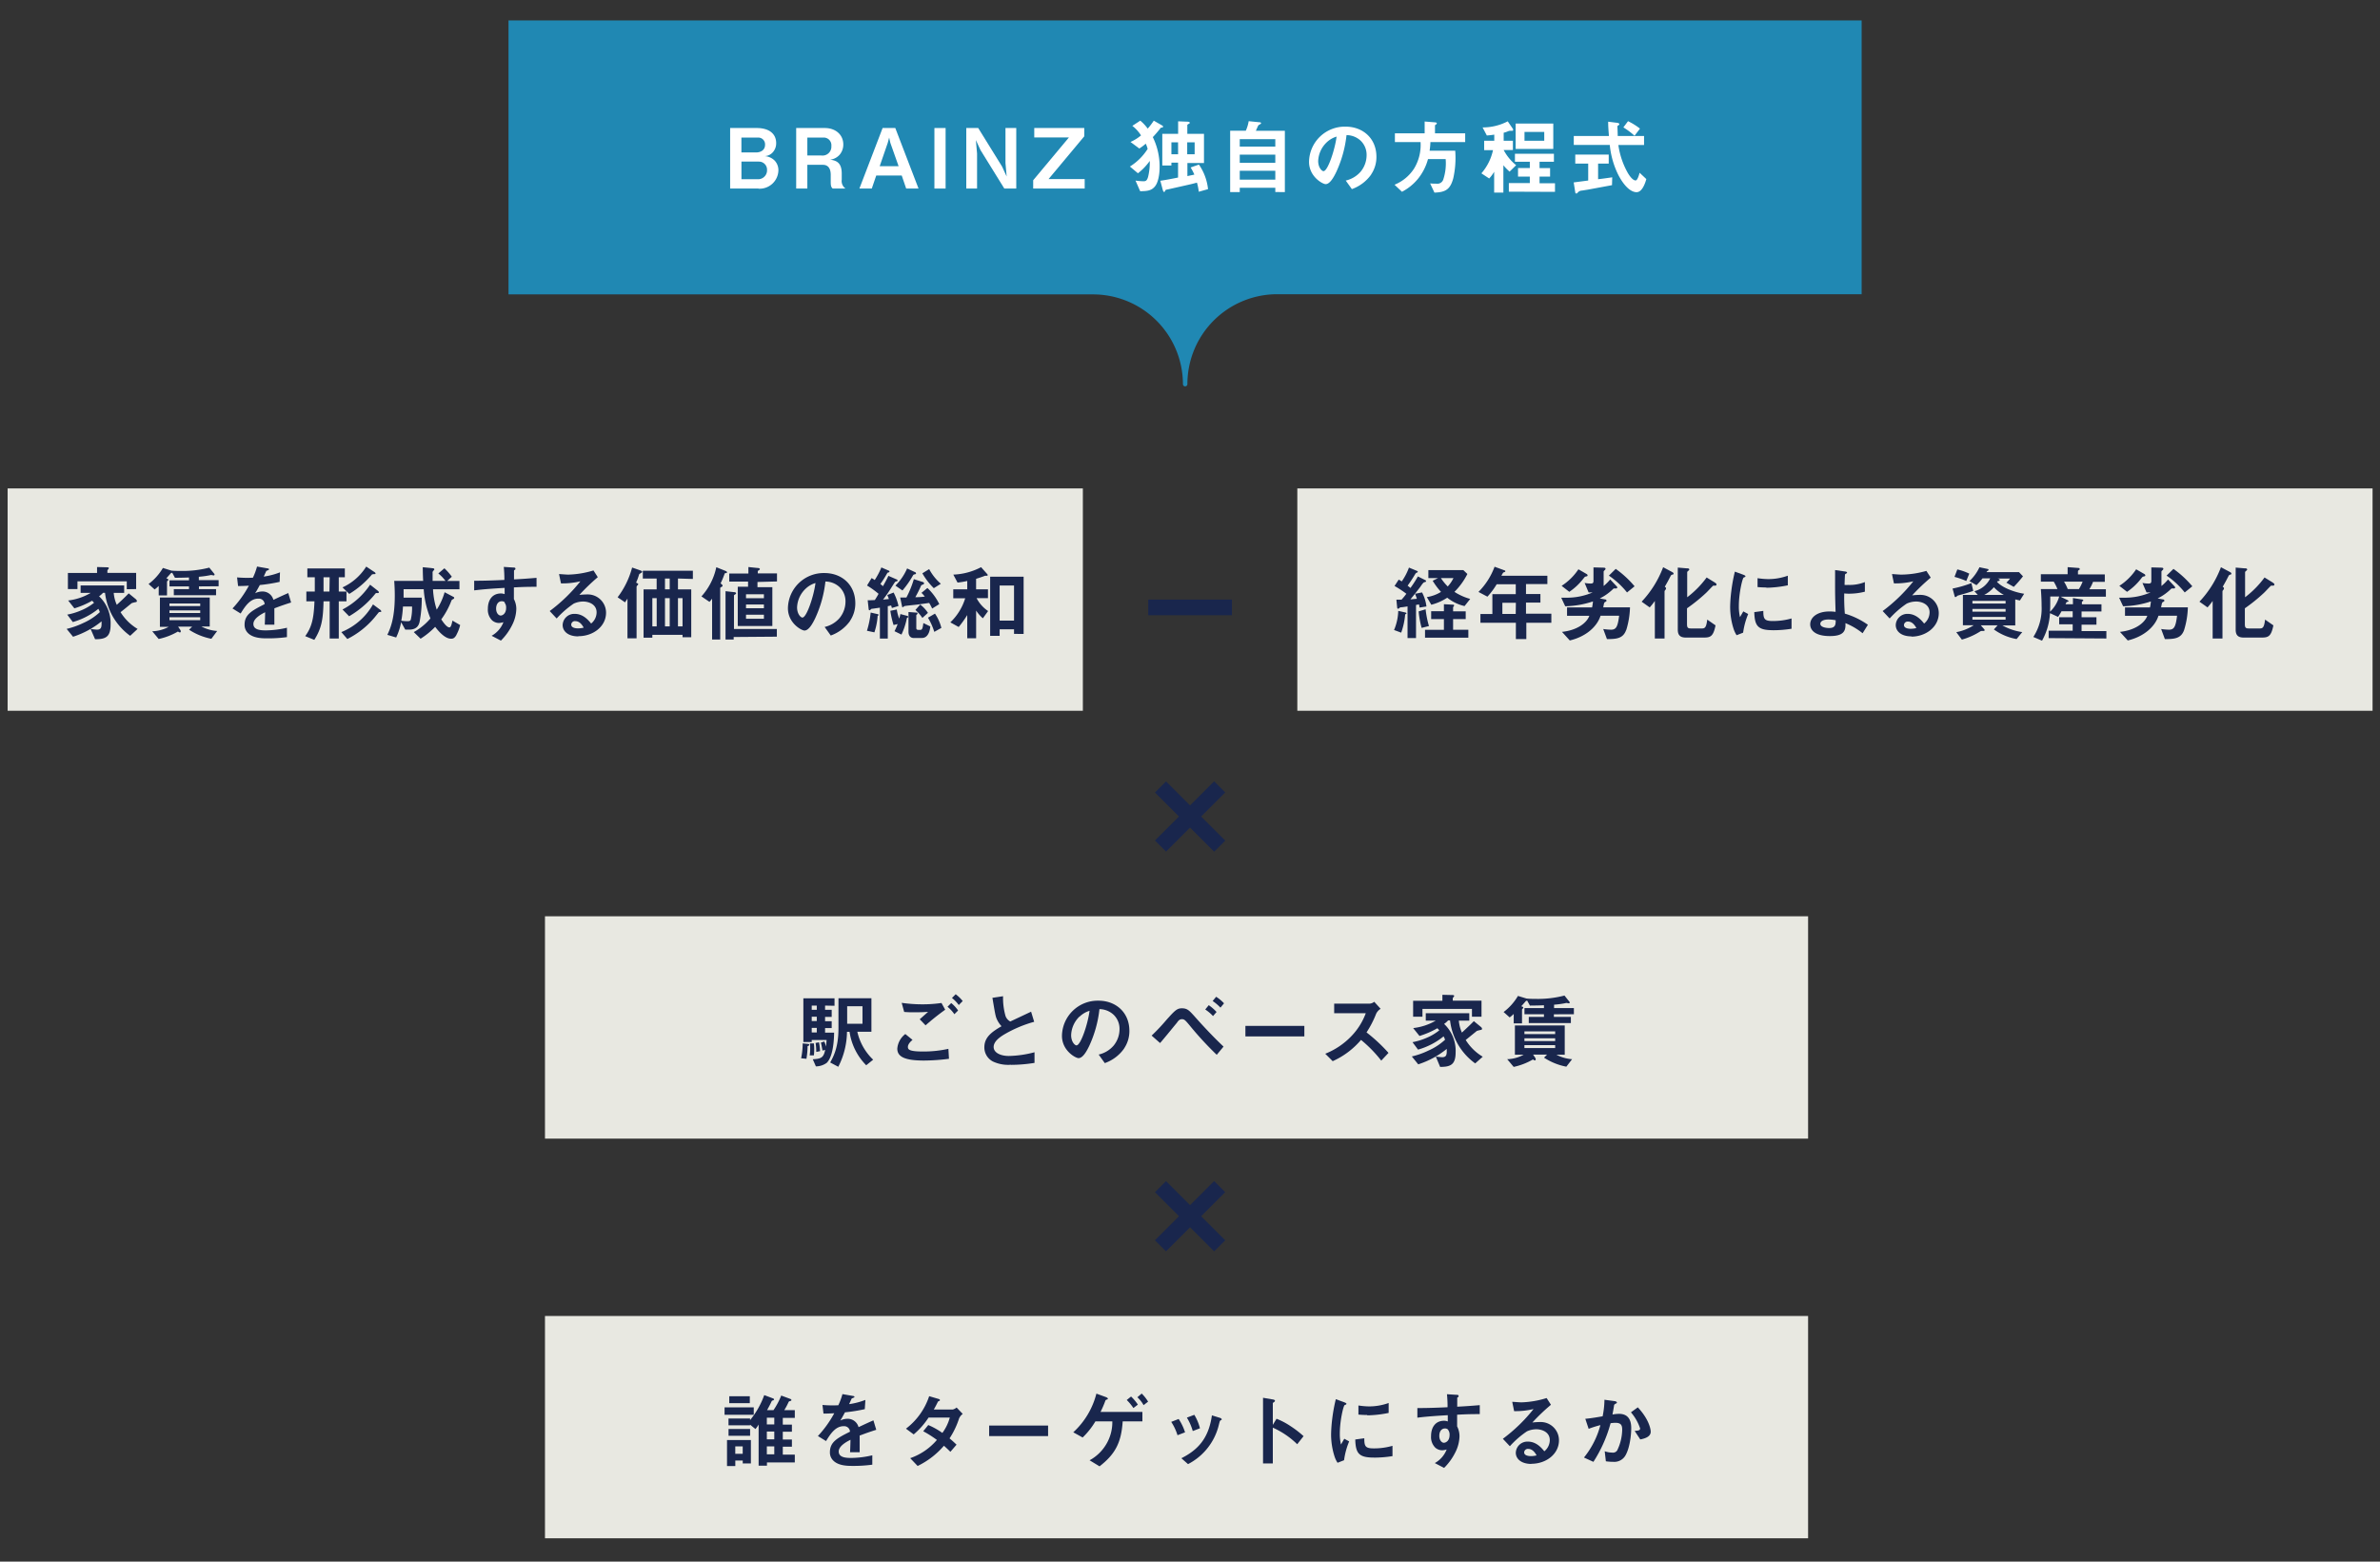
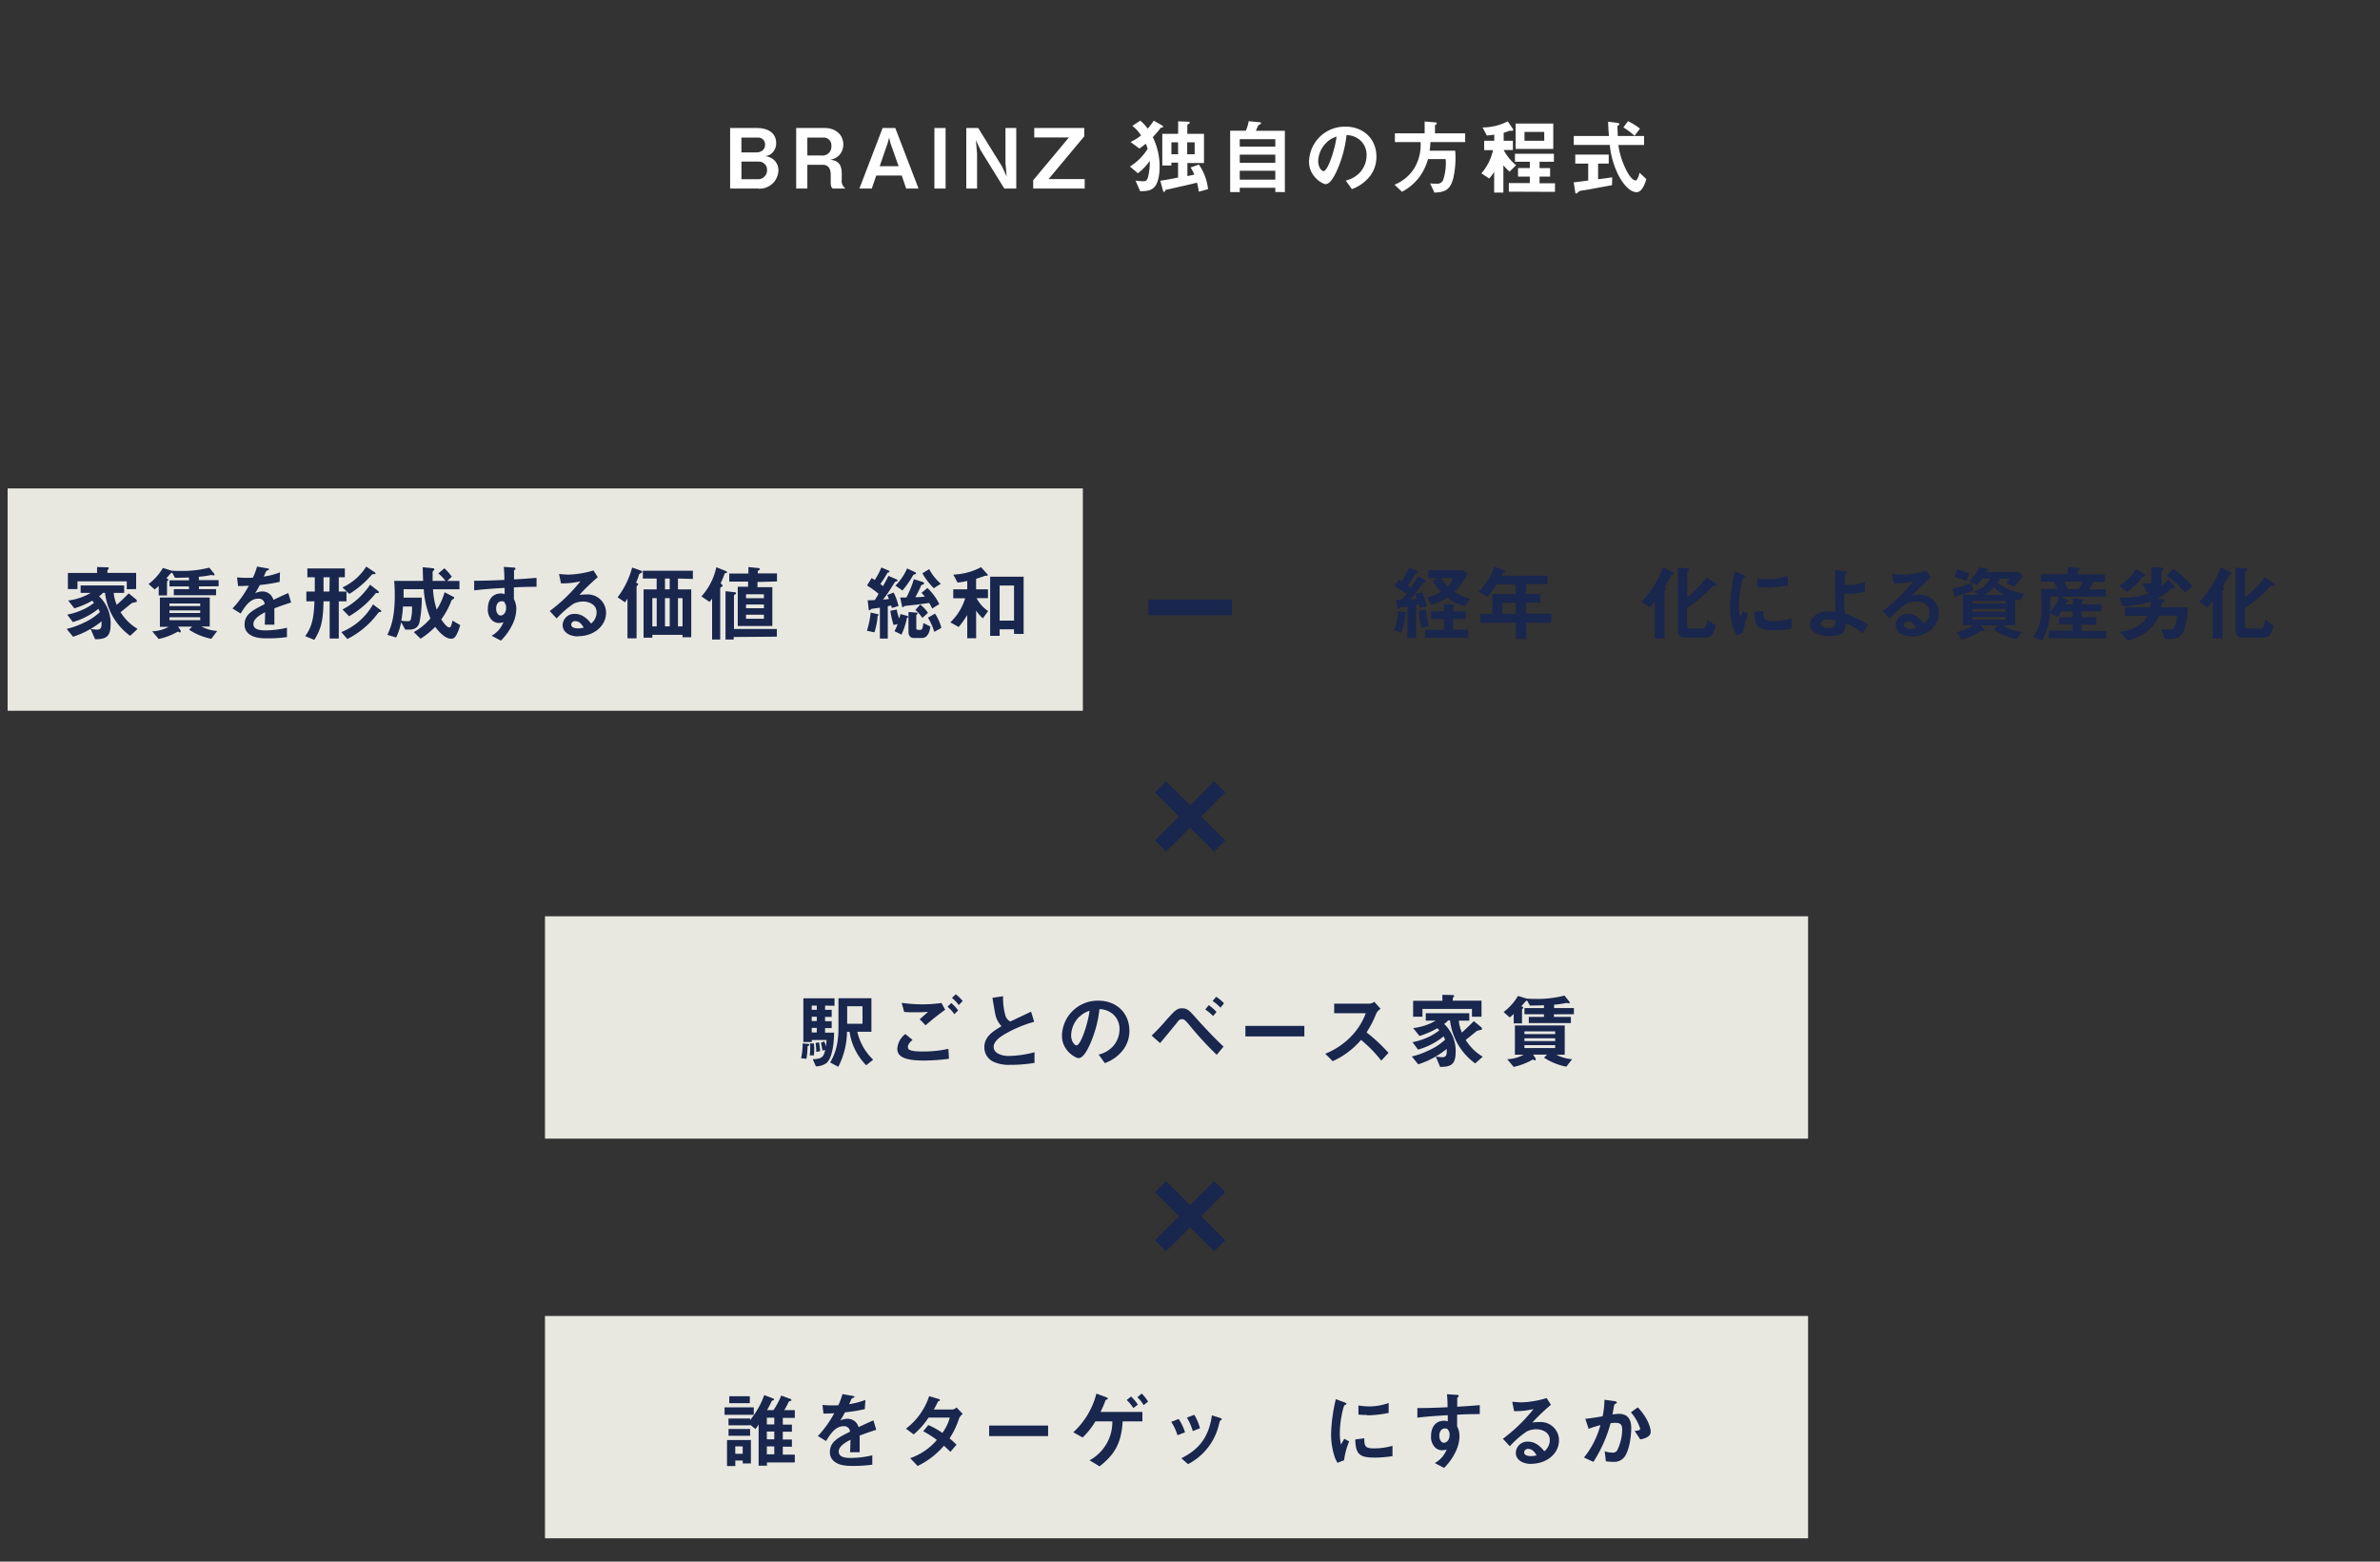
<svg xmlns="http://www.w3.org/2000/svg" viewBox="0 0 640 420">
  <rect x="0" y="0" width="640" height="420" fill="#333333" stroke="none" />
  <defs>
    <style>.cls-1{fill:#2088b3;}.cls-2{fill:#fff;}.cls-3{fill:#e8e8e1;}.cls-4{fill:#19264d;}.cls-5{fill:none;}</style>
  </defs>
  <title>アセット 1</title>
  <g id="レイヤー_2" data-name="レイヤー 2">
    <g id="レイヤー_1-2" data-name="レイヤー 1">
-       <path class="cls-1" d="M136.74,5.5V79.18H293.89a24.17,24.17,0,0,1,24.21,24.13v0h0a.6.6,0,0,0,.6.6h0a.6.6,0,0,0,.6-.6h0a24.16,24.16,0,0,1,24.14-24.18H500.61V5.5Z" />
      <path class="cls-2" d="M203.94,50.71h-7.6V34.43h7.14c3.3,0,5.24,1.51,5.24,4.07a3.61,3.61,0,0,1-.94,2.49,3.08,3.08,0,0,1-2.14,1,4.14,4.14,0,0,1,2.68,1.21,3.77,3.77,0,0,1,1,2.63,5.06,5.06,0,0,1-5.2,4.92H204M203.79,37h-4.42v4h3.93c1.31,0,2.43-.66,2.43-2.07A1.82,1.82,0,0,0,204,37h-.21m.25,6.45h-4.66v4.75h4.3A2.41,2.41,0,0,0,206.26,46q0-.11,0-.23a2.17,2.17,0,0,0-2-2.3H204" />
      <path class="cls-2" d="M223.92,50.71c-.33-.31-.53-.56-.53-1.74V47c0-1.16-.36-2.67-2.1-2.67H217.1v6.38h-3V34.43h7.67c3,0,5,1.87,5,4.42a4.19,4.19,0,0,1-1,2.78,4,4,0,0,1-2.54,1.31c1.58.23,3.12.69,3.12,3.75v1.64a2.47,2.47,0,0,0,1,2.37ZM221.38,37H217.1v4.82h3.77a2.38,2.38,0,0,0,2.69-2.54,2.06,2.06,0,0,0-2.2-2.28" />
      <path class="cls-2" d="M243.68,50.71l-1.2-3.51h-6.85l-1.2,3.51H231.1l6.24-16.28h3.41L247,50.71Zm-4.26-12.29L239.1,37l-.38,1.43-2.16,6.26h5.08Z" />
      <rect class="cls-2" x="251.27" y="34.43" width="3.01" height="16.28" />
      <polygon class="cls-2" points="270.07 50.71 263.65 40.34 262.42 37.67 262.74 41.3 262.74 50.71 259.84 50.71 259.84 34.43 263.05 34.43 269.47 44.8 270.7 47.47 270.38 43.84 270.38 34.43 273.28 34.43 273.28 50.71 270.07 50.71" />
      <polygon class="cls-2" points="277.83 50.71 277.83 48.48 287.44 36.97 278.12 36.97 278.12 34.43 291.57 34.43 291.57 36.66 281.96 48.17 291.68 48.17 291.68 50.71 277.83 50.71" />
      <path class="cls-2" d="M312.55,34.32c-.38,0-.42,0-.51.18A30.84,30.84,0,0,1,310,36.88a17.93,17.93,0,0,1,1.83,8c0,2.48-.53,4.37-1.23,5.22-1,1.27-2.3,1.29-4,1.33l-1.25-2.86a18.31,18.31,0,0,0,2.14.18c.65,0,.94-.2,1.23-1.14a16.07,16.07,0,0,0,.46-4.33A15.46,15.46,0,0,1,306,46.6l-2.16-1.81a15,15,0,0,0,4.77-4.74,7.6,7.6,0,0,0-.51-1.41,13,13,0,0,1-1.73,1.3L304,38.18a11.89,11.89,0,0,0,2.83-1.76,9.86,9.86,0,0,0-2.34-2.57l2.14-1.4a11.65,11.65,0,0,1,2,2.14,18.73,18.73,0,0,0,1.63-2.14l2.09,1.2c.2.12.43.27.43.4s-.09.18-.23.2m9.81,17.32a14.37,14.37,0,0,0-.49-2.45c-.65.17-1.32.36-3,.73l-4.66,1.05c-.67.13-.74.15-.81.26-.22.45-.24.47-.37.47s-.29-.29-.36-.58l-.65-2.44c1.34-.18,3.19-.54,4.77-.86v-4H315v.76h-2.45V36h4.26V32.63l2.36.09c.43,0,.76.08.76.29s-.07.18-.29.31-.36.23-.36.29V36h4.48v7.85H319.3v3.51l1.87-.4a13.72,13.72,0,0,0-1-1.92l2.23-.78a14.27,14.27,0,0,1,2.45,6.61Zm-5.57-13.29H315v3.21h1.8Zm4.46,0h-2v3.21h2Z" />
      <path class="cls-2" d="M342.94,51.64V50.5h-9.56v1.16H330.8V35.16H335a9.72,9.72,0,0,0,.78-2.57l3,.3c.2,0,.33.11.33.24s-.13.2-.2.25c-.4.23-.47.25-.58.43s-.51,1.16-.62,1.36h7.8v16.5Zm0-14.22h-9.56v2h9.56Zm0,4.17h-9.56v2.2h9.56Zm0,4.34h-9.56v2.39h9.56Z" />
      <path class="cls-2" d="M368.72,46.94a10.84,10.84,0,0,1-5.19,3.92l-1.65-2.3a7.52,7.52,0,0,0,4-2.38,7,7,0,0,0,1.61-4.44,5.25,5.25,0,0,0-1.61-3.91,5.62,5.62,0,0,0-3.79-1.49,31.76,31.76,0,0,1-2.76,9.92c-.67,1.39-1.7,3.26-2.86,3.26-.8,0-4.46-2-4.46-6a9.62,9.62,0,0,1,9.78-9.46h.05c4.64,0,8.29,3.14,8.29,8.12a8.33,8.33,0,0,1-1.43,4.75m-12-8.59a7.31,7.31,0,0,0-2.23,4.95c0,1.81,1,2.74,1.43,2.74,1.16,0,3.08-5.82,3.52-9.29a6.53,6.53,0,0,0-2.72,1.6" />
      <path class="cls-2" d="M384.65,38.22a18.6,18.6,0,0,1-.22,2.32h6.89a25,25,0,0,1-.53,7.43c-.8,2.91-2,3.74-5.06,3.83l-1.16-2.47a16.63,16.63,0,0,0,1.72.07,1.66,1.66,0,0,0,1.81-1.1,13.84,13.84,0,0,0,.65-5.51H384a14.36,14.36,0,0,1-2.68,5.28A13.75,13.75,0,0,1,377,51.58l-2-1.9a11.3,11.3,0,0,0,5.24-4.32A12.22,12.22,0,0,0,382,38.22H375.1V35.85h8V32.68l2.86.23c.09,0,.41.07.41.27s-.27.31-.49.51v2.16H394v2.37Z" />
      <path class="cls-2" d="M405.94,46.16a13.18,13.18,0,0,1-1.67-1.72v7.35h-2.48v-5.6A9.31,9.31,0,0,1,400.45,48l-2.09-1.38a14,14,0,0,0,3.12-6.24H399.1V37.86h2.72V36.21c-.74.11-1.11.16-2,.23l-1.14-2.17a14.49,14.49,0,0,0,6.76-1.64l1.32,1.92a.6.6,0,0,1,.13.36.23.23,0,0,1-.18.27h-.62c-.2,0-.27,0-.92.27a6.35,6.35,0,0,1-.82.25v2.16h2.48v2.49h-2.48a13.08,13.08,0,0,0,3.35,4.08Zm-.2,5.39V49.24h5.64V47.5h-3.17V45.2h3.17V43.5h-4V41.36h10.48V43.5H414v1.71h2.83V47.5H414v1.79h4.15V51.6Zm1.83-18.32h10.12v6.82H407.57Zm7.69,2.25h-5.31v2.38h5.31Z" />
      <path class="cls-2" d="M433.48,49.8,427,51l-1.56.25a1.66,1.66,0,0,0-1.07.42c-.29.33-.32.37-.47.37a.27.27,0,0,1-.29-.24l-.43-2.74,3.9-.51V44H423.6V41.58h9V44h-2.86V48.2c1.45-.17,1.92-.24,3.8-.51Zm6.64,1.89c-2.41,0-4.53-3.62-5.35-5.51a23.14,23.14,0,0,1-1.89-7.2H423.2V36.57h9.45c-.13-1.79-.2-2.57-.2-3.84l2,.25c.63.06,1,.13,1,.45,0,.11-.07.17-.25.27s-.27.22-.27.31c.07,1.34.07,1.68.09,2.57h7.08V39h-6.91a21.26,21.26,0,0,0,2.55,7.53c.85,1.43,1.58,2,2.09,2s.94-1.55,1.07-2.07l1.81,1.7c-.18.67-1,3.52-2.59,3.52m-.58-15.17a20.31,20.31,0,0,0-3-2.25l1.25-1.67a17.36,17.36,0,0,1,3.21,2Z" />
      <rect class="cls-3" x="2.05" y="131.36" width="289.14" height="59.8" />
      <path class="cls-4" d="M35,171a16.63,16.63,0,0,1-6.76-11.57h-.53a5.57,5.57,0,0,1-1.07.94,9.93,9.93,0,0,1,3.1,7.65c0,3.36-1.41,3.9-4.17,3.9l-1.21-2.77a15.65,15.65,0,0,0,1.7.19c1.3,0,1.27-.83,1.25-2.23a22.68,22.68,0,0,1-3.52,2.36,23.47,23.47,0,0,1-4.15,1.78l-1.72-2.11a21.61,21.61,0,0,0,4.48-1.59,15.84,15.84,0,0,0,4.45-2.92,4.84,4.84,0,0,0-.4-.89,19.22,19.22,0,0,1-6.87,3.56l-1.5-2a16.76,16.76,0,0,0,3.57-1.07,14.47,14.47,0,0,0,3.64-2.11c-.16-.18-.36-.4-.52-.56A22.55,22.55,0,0,1,20,163.61l-1.67-2.11a15.46,15.46,0,0,0,6.07-2.05H21.68v-2H33.39v2H30.58a9.86,9.86,0,0,0,.82,3.21c1.05-.94,2.25-2.07,3.21-3.08l1.88,1.54a.86.86,0,0,1,.33.54c0,.16-.13.22-.22.26a10,10,0,0,0-1.18.29s-2.49,2.05-3,2.43A13.52,13.52,0,0,0,37,169.15Zm-.91-12.53v-2.12H20.83v2.08H18.26V154.1H26.1v-1.6l2.61.07c.13,0,.56,0,.56.22a.54.54,0,0,1-.16.31c-.16.16-.23.27-.23.38v.6h7.73v4.35Z" />
      <path class="cls-4" d="M53.5,157.71v.74h4.6v1.64H46.74v-1.64h4.08v-.74H45.58v-1.64h5.24v-.76c-1.44.06-2.21.06-3.77.09L46.29,154c0,.05-.31.14-.36.18s-1,1.16-1.22,1.36c.28.09.56.2.56.38a.36.36,0,0,1-.13.22c-.2.18-.23.2-.23.29v3.7H42.68v-2.54a9.54,9.54,0,0,1-1.1.94l-1.63-1.46a14.83,14.83,0,0,0,3.86-4.32l2.29.72c.87.07,1.43.08,2.38.08a28.61,28.61,0,0,0,7.8-.89l1.26,1.56a.58.58,0,0,1,.16.31.24.24,0,0,1-.25.23h0c-.09,0-.56-.11-.67-.11s-.6.13-.71.13c-1,.2-2.09.29-2.6.34v.91h5.32v1.64Zm3.34,14.09a16.74,16.74,0,0,1-6-2.44l.82-.82H47.9l.58.87a.85.85,0,0,1,.13.37c0,.18-.07.31-.23.31s-.26-.08-.53-.24a17.55,17.55,0,0,1-5.18,2l-1.73-2.07a9.84,9.84,0,0,0,4.43-1.2H43V160.7h13.4v7.8H54.16a10.75,10.75,0,0,0,4.24,1.2Zm-3-9.5H45.57V163h8.27Zm0,1.86H45.57v.71h8.27Zm0,1.85H45.57v.78h8.27Z" />
      <path class="cls-4" d="M73.78,163.61V168H71.2c.06-1.27.08-2.36.1-3.34-.84.42-3.16,1.59-3.16,3.14s1.72,1.74,3.34,1.74a25.53,25.53,0,0,0,5.68-.71v2.52a37.46,37.46,0,0,1-5.31.33c-1.24,0-3.83,0-5.24-1.49a3.06,3.06,0,0,1-.84-2.19c0-2.77,2.05-3.81,5.39-5.52a1.54,1.54,0,0,0-1.6-1.48h-.1c-2.18,0-3.52,2-4.75,4l-2.19-1.35a29.46,29.46,0,0,0,4.4-6.13c-1.27.07-2,.09-2.9.09l-.27-2.32a30.85,30.85,0,0,0,4.26.08,17.66,17.66,0,0,0,1.11-3l2.78.49c.07,0,.44.07.44.22s-.08.2-.21.25l-.52.22-.69,1.52a19.33,19.33,0,0,0,4.37-1.14l-.09,2.56a45.09,45.09,0,0,1-5.33.85c-.71,1.31-.89,1.63-1.27,2.21a4.38,4.38,0,0,1,1.92-.47,3,3,0,0,1,3,2.25c2.61-1.23,2.9-1.35,4-1.83l.76,2.54c-1.77.56-2.84.94-4.48,1.56" />
      <path class="cls-4" d="M91.1,161.73v10H88.65v-10H87c-.11,5.14-.62,7.39-2.48,10.36l-2.45-1c1.7-2.34,2.32-4.57,2.49-9.36H82.38v-2.64h2.27v-3.84h-2v-2.36H92.73v2.36H91.1v3.84h2.07v2.64Zm-2.45-6.47H87v3.84h1.59Zm13.76,9.3-.52.07L100.78,166a22.93,22.93,0,0,1-7.38,5.86L91.79,170a17.17,17.17,0,0,0,8.51-7.45l1.87,1.39c.11.08.34.26.34.45s0,.17-.11.2m-1.6-10.19a3.26,3.26,0,0,0-.77.09,24.61,24.61,0,0,1-6.11,5.24l-1.82-1.75a14.77,14.77,0,0,0,6.38-5.6l2.09,1.39c.14.08.41.26.41.46a.17.17,0,0,1-.16.18h0m.42,5.08c-.13,0-.16,0-.36.25a25.53,25.53,0,0,1-7,6l-1.78-1.82a20,20,0,0,0,7.42-6.67l2,1.57c.09.06.36.29.36.47s-.07.22-.63.22" />
      <path class="cls-4" d="M122.77,170.71c-.56,1-1,1.07-1.47,1.07-1.83,0-3.7-2.43-4.28-3.19a21.24,21.24,0,0,1-3.92,3.19L111.27,170a16.09,16.09,0,0,0,4.48-3.68,24.94,24.94,0,0,1-1.81-7.85h-5.41v2.27h4.88a32.25,32.25,0,0,1-.6,6.6c-.18.65-.57,2-2.83,2h-1l-1.11-2a16.54,16.54,0,0,1-1.34,4.11l-2.37-.71c.89-1.87,2-4.57,2-10.57,0-1.49-.06-2.58-.15-3.94h7.78c-.09-1.7-.09-2.48-.11-3.68l2.78.29a.35.35,0,0,1,.34.27c0,.11-.12.24-.2.33a.72.72,0,0,0-.27.69v2.1h3.46a10.9,10.9,0,0,0-1.92-2l1.63-1.39a14.64,14.64,0,0,1,2,2.27l-1.25,1.14h3.3v2.23h-7.11a21,21,0,0,0,1,5.48,17.56,17.56,0,0,0,2.12-4.68l2.38,1.25a.28.28,0,0,1,.2.26.33.33,0,0,1-.22.3c-.43.24-.43.24-.54.49a21.39,21.39,0,0,1-2.72,5c.32.46,1.4,2.16,2.19,2.16.44,0,.64-1,.82-1.83l2.07,1.2a10.41,10.41,0,0,1-1,2.61m-14.38-7.6a29,29,0,0,1-.45,3.82,12.08,12.08,0,0,0,1.72.13c.43,0,.69-.09.83-.4a13.42,13.42,0,0,0,.34-3.55Z" />
      <path class="cls-4" d="M138.19,158v3.12a5.65,5.65,0,0,1,.65,2.71,10,10,0,0,1-1.14,4.31,15.7,15.7,0,0,1-3,4.15l-2.5-1.3a7.11,7.11,0,0,0,3.18-3.66,4.45,4.45,0,0,1-1.2.22,2.82,2.82,0,0,1-1.83-.69,4,4,0,0,1-1.16-3.1c0-2.45,1.23-4.15,3.51-4.15a2.94,2.94,0,0,1,1,.18v-1.68c-2,.12-5.35.31-8.19.67v-2.59c1.52,0,3.44,0,8.12-.22a33.59,33.59,0,0,0-.16-3.5l2.48.16c.51,0,.65.08.65.31s0,.2-.2.33-.18.18-.18.27v2.29c3.11-.17,3.79-.24,6.06-.42v2.41c-1.69,0-3.16,0-6.06.16M135.75,162a1.17,1.17,0,0,0-.83-.3c-.89,0-1.51.77-1.51,2s.71,1.85,1.22,1.85,1.47-.52,1.47-2.06a2.1,2.1,0,0,0-.43-1.43" />
      <path class="cls-4" d="M155.51,171.15c-2.78,0-4.21-1.4-4.21-3.05a3.11,3.11,0,0,1,3.21-3h.06c2.32,0,3.76,1.83,4.39,2.6a3.9,3.9,0,0,0,1.47-3c0-2.21-2.16-2.92-3.61-2.92a6.14,6.14,0,0,0-2.54.56,25.55,25.55,0,0,0-4.59,4l-1.87-2a44.16,44.16,0,0,0,8.25-8,20.62,20.62,0,0,1-5.22.56l-.52-2.5c.54,0,1.81.14,2.5.14a25.2,25.2,0,0,0,6.76-1.12l1.16,1.81A54.83,54.83,0,0,0,155.8,160a19.63,19.63,0,0,1,2.17-.13,4.91,4.91,0,0,1,5,4.82s0,.07,0,.1c0,3.71-3.48,6.31-7.41,6.31m-.84-4.05a1,1,0,0,0-1.11.87V168c0,.78,1,1,1.83,1a6.33,6.33,0,0,0,1.52-.2c-.29-.52-1-1.74-2.23-1.74" />
      <path class="cls-4" d="M172.28,154.18c-.3.12-.34.18-.43.34a14,14,0,0,1-.8,2.16c.52.29.57.31.57.45s-.2.29-.22.32a.56.56,0,0,0-.22.36v13.86h-2.45V161l-.65,1-2-1.36a22.77,22.77,0,0,0,3.9-8l1.94.67c.51.18.76.27.76.47s-.25.29-.37.33m10,1.48v2.92h3.57v12.87h-2.34v-.65h-8.12v.78h-2.36v-13h3.52v-2.92h-3.72V153.5h13.46v2.21Zm-5.72,5.28h-1.17v7.6h1.17Zm3.5-5.28h-1.27v2.91h1.27Zm0,5.28h-1.27v7.6h1.27Zm3.45,0h-1.23v7.6h1.23Z" />
      <path class="cls-4" d="M195.29,154.08c-.32.08-.36.08-.43.2a25.16,25.16,0,0,1-1.09,2.63c.17.11.53.36.53.6s-.07.2-.33.36-.3.18-.3.3V172h-2.18V161a7,7,0,0,1-.71.87l-2.16-1.47a16.85,16.85,0,0,0,4-7.85l2.49,1c.16.07.38.17.38.36s-.14.22-.27.27m2.07,17.14V172H195.1V159l2.25.25c.24,0,.58.08.58.31s-.09.17-.2.27c-.33.22-.36.24-.36.33v9H208.9v2.07Zm6.4-14.8v1.39h4v10.45h-9.3V157.8h2.77v-1.39H196.1v-2.16h5.15V152.5l2.37.25c.53,0,.71.16.71.31s-.23.31-.56.49v.67h5.17v2.16Zm1.73,3.31h-4.81v1.05h4.81Zm0,2.75h-4.81v1h4.81Zm0,2.74h-4.81v1.09h4.81Z" />
-       <path class="cls-4" d="M228.59,167a10.86,10.86,0,0,1-5.19,3.92l-1.65-2.3a7.51,7.51,0,0,0,4-2.38,7,7,0,0,0,1.61-4.44,5.25,5.25,0,0,0-1.61-3.91,5.61,5.61,0,0,0-3.79-1.49,31.57,31.57,0,0,1-2.77,9.92c-.67,1.39-1.7,3.26-2.86,3.26-.8,0-4.45-2-4.45-6a9.62,9.62,0,0,1,9.78-9.46h.05c4.64,0,8.29,3.14,8.29,8.12a8.33,8.33,0,0,1-1.43,4.75m-12-8.59a7.31,7.31,0,0,0-2.23,4.95c0,1.81,1,2.74,1.43,2.74,1.16,0,3.08-5.82,3.52-9.29a6.53,6.53,0,0,0-2.72,1.6" />
      <path class="cls-4" d="M236,165.7a17.64,17.64,0,0,1-.87,4.37l-2-.43a24.57,24.57,0,0,0,1-4.9l1.78.41c.37.08.37.22.37.24a1.19,1.19,0,0,1-.36.32m3.91-2.19a6.27,6.27,0,0,0-.2-.69c-.34.09-.54.13-.9.2v8.72h-2.12v-8.32l-2,.29a.56.56,0,0,0-.47.2c-.18.2-.18.2-.29.2a.27.27,0,0,1-.25-.2l-.27-2.48c.6,0,.8,0,1.92-.06.4-.61.86-1.39,1-1.68a24.06,24.06,0,0,0-3.1-2.23l1.23-2a7.53,7.53,0,0,1,.84.53,20.26,20.26,0,0,0,1.79-3.39l2,.87a.22.22,0,0,1,.18.22.25.25,0,0,1-.18.23c-.33.08-.36.08-.47.29a27.27,27.27,0,0,1-1.8,2.84,8.29,8.29,0,0,1,.69.6c1-1.74,1.27-2.38,1.47-2.79l2.29,1a.31.31,0,0,1,.18.24c0,.14-.11.18-.22.23a1.06,1.06,0,0,0-.45.17c-.2.25-.78,1.18-1.1,1.68a32.15,32.15,0,0,1-2.14,3.07c1.27-.13,1.41-.13,1.57-.16-.16-.46-.27-.69-.43-1.07l1.7-.67a14.56,14.56,0,0,1,1.31,3.62Zm4.26,2.58c-.17.06-.2.08-.25.27a18.86,18.86,0,0,1-1.43,4.3l-1.87-.91a16.36,16.36,0,0,0,.84-1.92l-1.09.26a23.39,23.39,0,0,1-.87-3.83l1.74-.34a9.62,9.62,0,0,0,.67,2.45c.06-.27.2-.73.29-1.23l1.85.49a.3.3,0,0,1,.26.26.21.21,0,0,1-.16.18m2-11.65c-.33.09-.43.11-.56.33a25.29,25.29,0,0,1-2.83,4.05l-1.9-1.31a14.65,14.65,0,0,0,3.15-4.62l2.14,1a.35.35,0,0,1,.25.31c0,.11,0,.2-.23.25m4.57,9.23a11.39,11.39,0,0,0-.8-1.51c-.78.11-2,.29-3.21.44-.53.07-3.17.32-3.41.41-.07,0-.37.29-.47.29s-.16,0-.2-.2l-.5-2.4h1.67a26.78,26.78,0,0,0,2-4.94l2.44.78a.41.41,0,0,1,.31.33c0,.23-.22.31-.31.34-.41.16-.45.17-.54.4a32.19,32.19,0,0,1-1.5,3,16.35,16.35,0,0,0,2.54-.16,6.7,6.7,0,0,0-.89-1l1.6-1.31a15,15,0,0,1,3.19,4.33Zm-2.76,7.92h-2.17c-1,0-1.43-.73-1.43-1.67V164.6l2.21.16c.12,0,.22,0,.22.2s-.1.22-.33.47v3.48c0,.33.16.49.53.49h.57c.46,0,.62-.38.8-1.83l1.87.91c-.07.58-.33,3.1-2.27,3.1m.13-5.39a10.47,10.47,0,0,0-1.87-2.14l1.29-1.46a9,9,0,0,1,2.08,2.24Zm3.08-8a18.12,18.12,0,0,1-3.08-4l1.83-1.13A13.67,13.67,0,0,0,253,157Zm.13,11.75a17.18,17.18,0,0,0-1.7-3.81l1.88-1.1a11.9,11.9,0,0,1,1.72,3.84Z" />
      <path class="cls-4" d="M264.3,166.29a10.3,10.3,0,0,1-1.81-2.07v7.44H260.1v-6.24a28.6,28.6,0,0,1-2.3,3.21l-2.25-1.25a14.9,14.9,0,0,0,4-6.48h-3.21v-2.4h3.76v-2.25a21.56,21.56,0,0,1-2.61.43l-1.14-2.14a17.37,17.37,0,0,0,7.47-2l1.69,1.9a.31.31,0,0,1,.09.24c0,.14-.14.16-.21.16H265a.69.69,0,0,0-.27.07c-1,.38-1.9.65-2.25.76v2.83h3.19v2.37h-3.06a9.36,9.36,0,0,0,3.1,3.47Zm8.38,4.19v-1.23h-3.87V171h-2.55v-15.9h9V170.5Zm0-13h-3.87v9.43h3.87Z" />
      <rect class="cls-3" x="146.55" y="246.43" width="339.66" height="59.8" />
      <path class="cls-4" d="M217.17,281.37a22.63,22.63,0,0,1-.31,3.39l-1.43-.14a20.17,20.17,0,0,0,.42-4l1.34.13c.33,0,.44.14.44.27s-.13.23-.46.33m4.7-10.9v1.14h1.78v1.91h-1.78v1.15h1.78v1.85h-1.78v1.23h2.43c-.09,5.64-1.34,7.51-2,8.13a5,5,0,0,1-2.9.94l-.84-1.92c2.38-.11,2.9-.51,3.34-2.5l-.73.16c-.14-.85-.25-1.4-.42-2.14l.91-.29a5.59,5.59,0,0,1,.44,1.39c.09-.62.13-1.2.18-1.8h-4v.56h-2.25V268.5h8.38v2Zm-3,13.38h-1.14a8.79,8.79,0,0,0,.13-1.83,7.47,7.47,0,0,0-.07-1.38h1.07a11.12,11.12,0,0,1,.09,1.56,13.46,13.46,0,0,1-.09,1.65m.78-13.38h-1.36v1.14h1.36Zm0,3h-1.36v1.16h1.36Zm0,3h-1.36v1.23h1.36Zm-.14,6.46a16.18,16.18,0,0,0-.18-2.41l.91-.17a13.72,13.72,0,0,1,.29,2.38Zm13.43,3.59a16.05,16.05,0,0,1-4.48-9h-.69a21.11,21.11,0,0,1-2.34,9.41l-2.18-1.16c1-1.76,2.23-4.25,2.23-9.18v-8.09h8.86v9h-3.79A14.86,14.86,0,0,0,234.8,285Zm-1-15.88h-4.12v4.71h4.12Z" />
      <path class="cls-4" d="M248.47,285.23c-5,0-7.18-.94-7.18-3.19a5.49,5.49,0,0,1,2.16-3.94l1.94,1.58c-.36.29-1.25,1.07-1.25,1.87,0,.63.16,1.25,4,1.25a30.86,30.86,0,0,0,6.89-.72l.16,2.68a54.37,54.37,0,0,1-6.66.47m.33-9.5-1.54-1.6c.52-.45,1.41-1.25,2.25-2-1,.07-1.73.12-3.43.12a29.79,29.79,0,0,1-3-.09l-.67-2.45a38.87,38.87,0,0,0,5.62.4,35.45,35.45,0,0,0,5.08-.36l1,1.81a67.5,67.5,0,0,0-5.29,4.21m7.76-3a9.21,9.21,0,0,0-1.85-2l1-1a9.31,9.31,0,0,1,1.85,2Zm1.18-2.47a9.45,9.45,0,0,0-1.83-1.9l1-1a10,10,0,0,1,1.89,1.83Z" />
      <path class="cls-4" d="M271.87,286.36a9.64,9.64,0,0,1-4.9-.89,4.26,4.26,0,0,1-2.27-3.81c0-2.79,2.16-4.22,4.62-5.66a6.9,6.9,0,0,1-1.31-2c-.31-.73-.43-1.39-1.14-5.64l2.86-.43a17.87,17.87,0,0,0,.65,5.28,2.72,2.72,0,0,0,1.29,1.52l5.6-2.64.83,2.72a33.5,33.5,0,0,0-8.25,3.52c-1,.63-2.65,1.76-2.65,3.26S269,284,271.3,284a28.87,28.87,0,0,0,6.89-1v2.86a40.08,40.08,0,0,1-6.29.53" />
      <path class="cls-4" d="M302.28,282a10.72,10.72,0,0,1-5.19,3.92l-1.65-2.3a7.47,7.47,0,0,0,4-2.38,7,7,0,0,0,1.61-4.44,5.23,5.23,0,0,0-1.61-3.9,5.69,5.69,0,0,0-3.79-1.5,31.59,31.59,0,0,1-2.76,9.92c-.67,1.39-1.7,3.26-2.86,3.26-.8,0-4.46-2-4.46-6a9.61,9.61,0,0,1,9.77-9.45h.06c4.64,0,8.3,3.14,8.3,8.11a8.31,8.31,0,0,1-1.43,4.75m-12-8.58a7.29,7.29,0,0,0-2.23,5c0,1.8,1,2.74,1.43,2.74,1.16,0,3.08-5.82,3.52-9.3a6.57,6.57,0,0,0-2.72,1.61" />
      <path class="cls-4" d="M327.19,283.69a89.65,89.65,0,0,1-7.36-8c-1.07-1.27-1.33-1.58-2-1.58s-1,.45-1.38,1c-.65.76-3.74,4.59-4.5,5.41l-2.27-2a52.07,52.07,0,0,0,4-4.24c2.3-2.58,2.86-3.1,4.15-3.1,1.45,0,2,.65,3.19,1.94,2.56,2.9,5.22,5.73,8,8.36Zm-1-10.42a11.17,11.17,0,0,0-2.09-1.77l.94-1.16a12,12,0,0,1,2.1,1.83Zm2-2.27a12.7,12.7,0,0,0-2.1-1.78l.94-1.14a10.73,10.73,0,0,1,2.12,1.76Z" />
      <rect class="cls-4" x="334.9" y="275.91" width="15.85" height="2.83" />
      <path class="cls-4" d="M371.43,285.25a34.93,34.93,0,0,0-5.44-5.57,21.54,21.54,0,0,1-7.62,5.72l-2-2a19.86,19.86,0,0,0,7.11-4.82,17.77,17.77,0,0,0,3.79-6.08h-8.5v-2.58h9.61a2.12,2.12,0,0,0,1.16-.5l1.72,1.9a3.13,3.13,0,0,0-1.21,1.34,26.71,26.71,0,0,1-2.58,5,44.61,44.61,0,0,1,5.91,5.51Z" />
      <path class="cls-4" d="M396.69,286a16.58,16.58,0,0,1-6.76-11.55h-.53a5.71,5.71,0,0,1-1.07.93,9.94,9.94,0,0,1,3.1,7.65c0,3.36-1.41,3.91-4.17,3.91l-1.16-2.79a15.86,15.86,0,0,0,1.69.18c1.3,0,1.27-.83,1.25-2.23a23.54,23.54,0,0,1-7.67,4.15l-1.72-2.12a21.1,21.1,0,0,0,4.48-1.59,16.19,16.19,0,0,0,4.46-2.91,5.3,5.3,0,0,0-.4-.9,19,19,0,0,1-6.87,3.56l-1.49-2a17.47,17.47,0,0,0,3.57-1.07,14.39,14.39,0,0,0,3.64-2.12c-.16-.18-.36-.4-.52-.56a23.2,23.2,0,0,1-4.81,2.08l-1.7-2.12a15.54,15.54,0,0,0,6.07-2H383.4v-2h11.7v2h-2.81a10,10,0,0,0,.83,3.21c1-.94,2.25-2.08,3.21-3.08l1.87,1.54a.83.83,0,0,1,.34.53c0,.16-.14.23-.22.27a11.27,11.27,0,0,0-1.18.29l-3,2.44a13.57,13.57,0,0,0,4.58,4.5Zm-.87-12.55v-2.1H382.51v2.1H380v-4.3h7.87v-1.6l2.61.06c.13,0,.56,0,.56.22a.53.53,0,0,1-.16.32c-.16.16-.22.27-.22.37v.61h7.73v4.32Z" />
      <path class="cls-4" d="M417.85,272.79v.71h4.57v1.65H411.1V273.5h4.08v-.73h-5.24v-1.65h5.24v-.76c-1.45.07-2.21.07-3.77.09l-.76-1.36a3.52,3.52,0,0,0-.36.17s-1,1.17-1.22,1.37c.29.08.56.2.56.37s-.07.16-.13.23-.22.2-.22.29v3.71h-2.23V272.7a9.45,9.45,0,0,1-1.09.93l-1.63-1.45a14.75,14.75,0,0,0,3.86-4.33l2.32.71c.87.07,1.43.09,2.39.09a28.64,28.64,0,0,0,7.8-.9l1.25,1.57a.54.54,0,0,1,.16.3.23.23,0,0,1-.23.23h0c-.08,0-.56-.11-.66-.11s-.61.14-.71.14a25.81,25.81,0,0,1-2.61.33v.91h5.33v1.65Zm3.35,14.09a16.69,16.69,0,0,1-6-2.43l.82-.82h-3.76l.58.87a.85.85,0,0,1,.13.38c0,.17-.07.31-.23.31s-.26-.09-.53-.25a17.51,17.51,0,0,1-5.17,2l-1.74-2.07a9.93,9.93,0,0,0,4.44-1.21h-2.37v-7.87h13.4v7.87h-2.25a10.76,10.76,0,0,0,4.23,1.21Zm-3-9.49h-8.27v.73h8.27Zm0,1.85h-8.27V280h8.27Zm0,1.85h-8.27v.78h8.27Z" />
-       <rect class="cls-3" x="348.86" y="131.36" width="289.14" height="59.8" />
      <path class="cls-4" d="M377.86,165.24a19.1,19.1,0,0,1-1.07,4.91l-1.92-.71a14.15,14.15,0,0,0,1.13-5.15l1.85.42s.36.07.36.23-.12.17-.36.3m3.88-1.84a6.59,6.59,0,0,0-.17-.87,4.52,4.52,0,0,1-.78.16v8.92H378.5v-8.52c-.5.09-1.37.22-1.52.22-.47.05-.51.05-.62.16s-.26.25-.4.25a.28.28,0,0,1-.24-.23l-.22-2.21h1.38a16.26,16.26,0,0,0,1.3-1.59A27.91,27.91,0,0,0,375,157.6l1.13-1.72c.27.16.47.26.81.49a15.78,15.78,0,0,0,1.94-3.72l2.2.91a.29.29,0,0,1,.18.23.21.21,0,0,1-.14.17c-.33.12-.37.14-.6.5a36.37,36.37,0,0,1-2,3.05c.34.26.49.4.76.62a30.48,30.48,0,0,0,2-3.1l2,1a.3.3,0,0,1,.2.25c0,.2-.22.26-.4.29s-.36.09-1.09,1.18c-.2.31-1.85,2.4-2.72,3.45l1.74-.16c-.23-.69-.38-1.07-.49-1.34l1.88-.37a10.7,10.7,0,0,1,1.18,3.78Zm.56,5.47a23.81,23.81,0,0,1-.8-4.44l1.87-.56a25.2,25.2,0,0,0,.9,4.5Zm.91,2.63v-2.12h5.08V166.5h-3.43v-2.12h3.43V162.5l2.49.13c.14,0,.25.07.25.21a.38.38,0,0,1-.14.26.56.56,0,0,0-.13.43v.89h3.39v2.08h-3.39v2.87h4.1v2.13ZM393.83,163a11.57,11.57,0,0,1-4.66-2.25,14,14,0,0,1-4.28,1.89l-1.2-2.05a10.36,10.36,0,0,0,3.81-1.4,18.06,18.06,0,0,1-2.24-3l1.43-.71H384.1v-2.16h9.39l1.1,1.05a18.41,18.41,0,0,1-3.48,4.81,15.4,15.4,0,0,0,4.24,1.9Zm-6.36-7.52a14.15,14.15,0,0,0,1.84,2.25,9.7,9.7,0,0,0,1.54-2.25Z" />
      <path class="cls-4" d="M410.44,167.5v4.38h-2.81V167.5H398.1v-2.37h3.21V159.8h6.29v-2.67h-5.13a19.7,19.7,0,0,1-2.49,3.34l-2.41-1.27a18.83,18.83,0,0,0,4.33-6.78l2.74,1a.22.22,0,0,1,.16.2.26.26,0,0,1-.11.2,2.07,2.07,0,0,0-.46.17,6,6,0,0,0-.49.85H416.1v2.25h-5.75v2.67h3.88v2.3h-3.88v3h6.82v2.44Zm-2.81-5.38H404v3h3.59Z" />
-       <path class="cls-4" d="M437.29,169.43c-.82,2.33-2.65,2.45-5.17,2.45l-1-2.71a15.49,15.49,0,0,0,2.11.18c1.38,0,1.79-.8,2.17-3.75h-5c-.94,2.95-3.92,5.62-8.27,6.65l-2.1-2.31c3.92-.41,6.61-2.28,7.36-4.33h-6v-2.25h6.73a12,12,0,0,0,.24-1.61,25.14,25.14,0,0,1-7.46,1.3l-1.07-2.3h1.49a17.46,17.46,0,0,0,6.94-1.41h-1.07l-1.07-2.56a8.6,8.6,0,0,0,1.58.16c.53,0,.8-.07.8-.71V152.6l2.63.07c.16,0,.61,0,.61.29a.4.4,0,0,1-.14.3c-.33.33-.37.36-.37.53v3.81a11.5,11.5,0,0,0,1.76-1.76l1.76,1.87a.51.51,0,0,1,.15.29.28.28,0,0,1-.24.26,3,3,0,0,1-.49,0c-.22,0-.27,0-.56.31a14.4,14.4,0,0,1-3.41,2.38l1.34.25c.26,0,.46.13.46.36a.34.34,0,0,1-.06.17l-.42.25c-.16.14-.18.24-.4,1.36h7.2a22.71,22.71,0,0,1-1,6.08M426.64,155c-.36.09-.42.11-.51.2s-.47.57-.57.69a15.87,15.87,0,0,1-3.56,3.28l-2.07-1.61a15.49,15.49,0,0,0,4.52-4.45l2.24,1.29a.44.44,0,0,1,.22.34c0,.23-.17.24-.27.27m10.88,4.33a22.55,22.55,0,0,0-4.88-4.53l1.84-1.81a26.91,26.91,0,0,1,5.07,4.68Z" />
      <path class="cls-4" d="M449.81,154.5c-.4.16-.44.18-.51.31-.45.85-.6,1.21-1.63,3,.2.13.34.22.34.4a.65.65,0,0,1-.11.36c-.24.29-.29.36-.29.53v12.62H445v-10.1a17.37,17.37,0,0,1-1.38,1.74l-2.17-1.54a27.82,27.82,0,0,0,5.78-9.27l2.38,1.27c.16.08.43.24.43.44a.31.31,0,0,1-.23.29m11.57,2.95h-.65c-.12,0-1.65,1.7-2,2a45.29,45.29,0,0,1-5.08,4.1v4.22c0,.91.17,1.2,1,1.2h3.1c.82,0,1.11-.53,1.34-2.38l2.23,1.55c-.6,3-1.38,3.28-3.18,3.28h-4.8c-1.49,0-2.17-.62-2.17-2.12v-16.7l2.37.2c.32,0,.72,0,.72.33,0,.13-.18.27-.23.31s-.33.23-.33.43v6.71a25.92,25.92,0,0,0,5.23-5.32l2.19,1.35c.08.07.47.29.47.52a.34.34,0,0,1-.18.29" />
      <path class="cls-4" d="M468.75,170.15l-1.76.69a7.09,7.09,0,0,1-.83-1.76,19.43,19.43,0,0,1-.91-5.87,39.56,39.56,0,0,1,.33-4.39,44.81,44.81,0,0,1,.94-5.08l2.27.83c.16.07.58.23.58.4a.29.29,0,0,1-.11.2l-.38.16c-.33.2-1.29,4.24-1.29,7.6a12.29,12.29,0,0,0,.31,3.05c.26-.47.4-.69.89-1.55l1.31.71a19.92,19.92,0,0,0-1.36,5m8-.65c-4,0-4.9-1.1-5-4.86l2.43-.33c0,2.12.25,2.72,2.5,2.72a18.11,18.11,0,0,0,5.09-.69v2.77a31,31,0,0,1-5,.4M475,158c-.17,0-1.2,0-2.38-.11V155.5a20.4,20.4,0,0,0,2.85.25,15.63,15.63,0,0,0,5.29-.92v2.59a30.32,30.32,0,0,1-5.76.65" />
      <path class="cls-4" d="M500.87,170.31a18.43,18.43,0,0,0-4.62-2.72c.14,2.19-.56,3.48-4.19,3.48-4,0-5.28-1.63-5.28-3.14,0-1.94,1.94-3.48,5.19-3.48a12.26,12.26,0,0,1,1.63.11c-.16-5.18-.13-5.75-.13-9.66v-1.58l2.67.38c.11,0,.54.08.54.29s0,.11-.28.29-.25.16-.27.33-.11,1.91-.11,2.7a5.42,5.42,0,0,0,.94,0,11.14,11.14,0,0,0,4.52-.76v2.58a16.9,16.9,0,0,1-4.06.54,11,11,0,0,1-1.49-.07,53.24,53.24,0,0,0,.16,5.43,21.08,21.08,0,0,1,6.2,3Zm-9.19-3.7c-1.41,0-2.18.51-2.18,1.16,0,.94,1.64,1.14,2.38,1.14,1.78,0,1.75-1.11,1.75-2.1a10.94,10.94,0,0,0-2-.2" />
      <path class="cls-4" d="M514,171.15c-2.79,0-4.22-1.4-4.22-3.05a3.12,3.12,0,0,1,3.23-3h0c2.32,0,3.77,1.83,4.4,2.6a3.93,3.93,0,0,0,1.47-3c0-2.21-2.16-2.92-3.61-2.92a6.1,6.1,0,0,0-2.54.56,25.13,25.13,0,0,0-4.59,4l-1.88-2a43.87,43.87,0,0,0,8.25-8,20.63,20.63,0,0,1-5.22.56l-.52-2.5c.54,0,1.81.14,2.5.14a25.14,25.14,0,0,0,6.75-1l1.17,1.81a53.6,53.6,0,0,0-5,4.77,19.48,19.48,0,0,1,2.16-.13,4.91,4.91,0,0,1,5,4.82s0,.07,0,.1c0,3.71-3.48,6.31-7.4,6.31m-.85-4.05a1,1,0,0,0-1.11.88v.06c0,.78,1,1,1.83,1a6.27,6.27,0,0,0,1.51-.2c-.29-.52-1-1.74-2.23-1.74" />
      <path class="cls-4" d="M528.1,159.72l-1.67.47c-.11.09-.47.4-.58.4a.22.22,0,0,1-.21-.16l-.58-2.14a30.36,30.36,0,0,0,5.07-1.47l.49,2.1c-1.29.46-2.14.69-2.5.8m.63-3.46a20.77,20.77,0,0,0-3.17-1.11l.76-2a14.77,14.77,0,0,1,3.21,1.13Zm14.42,5.24-1.25-.29v7h-3.45A15.37,15.37,0,0,0,543.8,170l-1.52,1.87a14.84,14.84,0,0,1-6.11-2.58l1-1.11h-4.51l.94,1.09a.28.28,0,0,1,.08.2c0,.23-.16.23-.75.23a.72.72,0,0,0-.37.08,18.32,18.32,0,0,1-5,2.24l-1.5-2a13,13,0,0,0,4.7-1.87h-2.92V160h4l-.91-1a6.5,6.5,0,0,0,4.25-3.45H533.1a13,13,0,0,1-1.61,1.83l-1.9-1.1a11.78,11.78,0,0,0,2.7-3.72l2.24.47a.21.21,0,0,1,.2.2.27.27,0,0,1-.16.27.58.58,0,0,0-.38.38h8.74L544,155a34.59,34.59,0,0,1-2.48,2.84l-2-1.14a7.15,7.15,0,0,0,1-1.11h-3.34c.33.13.57.2.57.4s-.44.31-.61.36-.07.11-.1.17c1.34,1.48,4.44,2.72,7.27,3.17Zm-3.85.11H530.4v.71h8.92Zm0,2.16H530.4v.73h8.92Zm0,2.16H530.4v.73h8.92Zm-3.15-8a8.67,8.67,0,0,1-2.6,2.07h5.28a10.44,10.44,0,0,1-2.68-2.07" />
      <path class="cls-4" d="M550.9,171.62v-2h6.46V167.9h-3.63V166h3.63V164.4h-3a16.33,16.33,0,0,1-.93,1.51l-2.17-1a17.12,17.12,0,0,1-2.14,7.4l-2.34-1A14.09,14.09,0,0,0,549,163c0-.37,0-2.07-.2-4.57h4.46a12.55,12.55,0,0,0-1-2h-3.46v-2H556v-1.9l2.72.21c.12,0,.53,0,.53.29s-.13.2-.2.25-.27.2-.27.38v.82H566v2h-3.17a9.78,9.78,0,0,1-1,2h4.46v2H554.1l1.77.87c.29.16.37.25.37.33v.1l-.45.13c-.07,0-.11.08-.36.6h2v-1.67l2.28.36c.22,0,.5.08.5.27s-.1.16-.17.2-.2.13-.2.25v.6h5.26v1.94h-5.35V166h4V168h-4v1.72h6.67v2Zm.43-11.19c0,2.29,0,3.18-.07,4.1a8.88,8.88,0,0,0,2.47-4.1Zm3.7-4a11.26,11.26,0,0,1,1,2h3a10.38,10.38,0,0,0,1-2Z" />
      <path class="cls-4" d="M587.33,169.43c-.82,2.33-2.65,2.45-5.18,2.45l-1-2.71a15.6,15.6,0,0,0,2.12.18c1.38,0,1.79-.8,2.16-3.75h-5c-.93,2.95-3.92,5.62-8.26,6.65l-2.1-2.31c3.92-.41,6.6-2.28,7.36-4.33h-6v-2.25h6.72a13.63,13.63,0,0,0,.24-1.61,25.19,25.19,0,0,1-7.47,1.3l-1.07-2.3h1.5a17.54,17.54,0,0,0,6.94-1.41h-1.07l-1.1-2.56a8.68,8.68,0,0,0,1.58.16c.54,0,.81-.07.81-.71V152.6l2.63.07c.16,0,.6,0,.6.29a.43.43,0,0,1-.13.3c-.34.33-.38.36-.38.53v3.81a11.55,11.55,0,0,0,1.77-1.76l1.76,1.87a.52.52,0,0,1,.16.29.28.28,0,0,1-.24.26,3.11,3.11,0,0,1-.5,0c-.21,0-.26,0-.56.31a14.21,14.21,0,0,1-3.41,2.38l1.34.25c.27,0,.47.13.47.36a.37.37,0,0,1-.07.17l-.42.25c-.15.14-.17.24-.4,1.36h7.2a22.38,22.38,0,0,1-1,6.08M576.62,155c-.36.09-.43.11-.52.2s-.47.57-.56.69a16.25,16.25,0,0,1-3.56,3.28l-2.07-1.61a15.59,15.59,0,0,0,4.52-4.45l2.23,1.29a.45.45,0,0,1,.23.34c0,.23-.18.24-.27.27m10.87,4.33a22.16,22.16,0,0,0-4.88-4.53l1.85-1.81a27.2,27.2,0,0,1,5.07,4.68Z" />
      <path class="cls-4" d="M599.84,154.5c-.4.16-.44.18-.51.31-.45.85-.6,1.21-1.63,3,.2.13.34.22.34.4a.64.64,0,0,1-.11.36c-.25.29-.29.36-.29.53v12.62H595v-10.1a17.31,17.31,0,0,1-1.38,1.74l-2.17-1.54a27.82,27.82,0,0,0,5.78-9.27l2.38,1.27c.16.08.43.24.43.44a.31.31,0,0,1-.23.29m11.58,2.95h-.65c-.12,0-1.65,1.7-2,2a45.24,45.24,0,0,1-5.08,4.1v4.22c0,.91.17,1.2,1,1.2h3.1c.82,0,1.11-.53,1.34-2.38l2.23,1.55c-.6,3-1.38,3.28-3.18,3.28h-4.8c-1.49,0-2.16-.62-2.16-2.12v-16.7l2.37.2c.32,0,.72,0,.72.33,0,.13-.18.27-.23.31s-.33.23-.33.43v6.71a26,26,0,0,0,5.23-5.32l2.19,1.35c.08.07.47.29.47.52a.34.34,0,0,1-.18.29" />
      <rect class="cls-4" x="308.77" y="161.26" width="22.51" height="4.21" />
      <rect class="cls-4" x="308.77" y="217.48" width="22.51" height="4.22" transform="translate(-61.54 290.61) rotate(-45)" />
      <rect class="cls-4" x="317.92" y="208.35" width="4.22" height="22.51" transform="translate(-61.55 290.62) rotate(-45)" />
      <rect class="cls-3" x="146.55" y="353.93" width="339.66" height="59.79" />
      <path class="cls-4" d="M194.84,378.5h7.85v2h-7.85Zm4.89,15.09v-.78h-2v1.48H195.5v-7h6.42v6.31Zm6.51-.27v.87H204V383.13a9.08,9.08,0,0,1-.85,1.21l-1.45-1.18v.17h-5.8V381.5h5.8v.44a22.47,22.47,0,0,0,3.81-6.73l2.32.87c.07,0,.31.13.31.29s-.18.25-.29.27a.47.47,0,0,0-.38.29c-.28.65-.91,1.8-1.2,2.32H208a19.86,19.86,0,0,0,2.08-3.92l2.45.91c.07,0,.29.16.29.29a.22.22,0,0,1-.18.22c-.4.12-.44.12-.58.31a17,17,0,0,1-1.16,2.19h2.83v2.09h-3.23v1.81h2.45v1.91h-2.45v2.1h2.45v1.92h-2.45v2.14h3.23v2.1Zm-10.33-9h5.8v1.83h-5.8Zm.2-8.8h5.52v1.85H196.1ZM199.72,389h-2v2h2Zm8.49-7.72h-2v1.81h2Zm0,3.72h-2v2.1h2Zm0,4h-2v2.14h2Z" />
      <path class="cls-4" d="M231.17,386.18v4.39h-2.58c.06-1.27.09-2.36.11-3.34-.84.42-3.16,1.59-3.16,3.14s1.72,1.74,3.34,1.74a25.53,25.53,0,0,0,5.69-.71v2.52a37.44,37.44,0,0,1-5.31.33c-1.25,0-3.84,0-5.24-1.49a3,3,0,0,1-.85-2.19c0-2.77,2-3.81,5.4-5.52a1.55,1.55,0,0,0-1.62-1.48h-.08c-2.18,0-3.52,2-4.74,4l-2.19-1.35a29.83,29.83,0,0,0,4.4-6.13c-1.27.07-2,.09-2.9.09l-.27-2.32a30.76,30.76,0,0,0,4.26.08,17.24,17.24,0,0,0,1.11-3l2.79.49c.06,0,.44.07.44.22s-.09.2-.22.25l-.52.22-.69,1.52a19.16,19.16,0,0,0,4.37-1.14l-.16,2.49a45,45,0,0,1-5.33.85c-.71,1.31-.89,1.63-1.27,2.21a4.36,4.36,0,0,1,1.92-.47,3,3,0,0,1,3,2.25c2.61-1.23,2.9-1.35,4-1.83l.76,2.54c-1.76.56-2.83.94-4.48,1.56" />
      <path class="cls-4" d="M257.9,381.5a22.11,22.11,0,0,1-2.56,5.35c.56.46,1.09.93,1.88,1.69l-1.65,1.92c-.38-.36-.8-.8-1.74-1.63a21.89,21.89,0,0,1-7.07,5.44l-2-2.1a16.64,16.64,0,0,0,7.18-4.9,28.72,28.72,0,0,0-3.68-2.34l1.36-1.67a20,20,0,0,1,3.79,2.12,12.38,12.38,0,0,0,2-4.13H249.7a20.82,20.82,0,0,1-4,4.53l-2.08-1.54a18.13,18.13,0,0,0,6.24-8.74l2.45.72c.14,0,.45.18.45.34s-.2.22-.51.36c-.27.53-.69,1.4-1.14,2.16h5.13a2.66,2.66,0,0,0,1-.53l1.65,1.72a3,3,0,0,0-1,1.25" />
      <rect class="cls-4" x="265.99" y="383.4" width="15.85" height="2.83" />
      <path class="cls-4" d="M301.9,382.28c-.38,5.73-2,8.79-6.22,12.09L293,392.74a11.74,11.74,0,0,0,4.77-4.84,11.53,11.53,0,0,0,1.34-5.62h-4.55a20.76,20.76,0,0,1-3.43,4.33l-2.52-1.4a21.17,21.17,0,0,0,6.22-10.4l2.52.92c.18.06.56.24.56.44s-.2.2-.32.25c-.28.11-.31.17-.38.38a28.39,28.39,0,0,1-1.27,2.94h11.26v2.54Zm2.88-3.59a13.11,13.11,0,0,0-1.79-2.16l1.16-.94a12.09,12.09,0,0,1,1.83,2.18Zm2.74-.78a8.39,8.39,0,0,0-1.67-2.12l1.16-1a10.81,10.81,0,0,1,1.72,2.18Z" />
      <path class="cls-4" d="M316.64,386a13.82,13.82,0,0,0-1.69-3.59l2-.78a14.24,14.24,0,0,1,1.72,3.59Zm11.6-4c-.2.1-.22.2-.45,1.07a16.08,16.08,0,0,1-8.32,10.7l-1.79-1.58C322,390,325,387,325.89,380.66l2.18.67c.29.1.45.25.45.4s0,.16-.29.25m-7.49,2.9a14.09,14.09,0,0,0-1.58-3.61l2-.76a13.5,13.5,0,0,1,1.52,3.62Z" />
-       <path class="cls-4" d="M348.83,388.42a22.59,22.59,0,0,0-6.56-4.46v9.63h-2.63V375.93l2.68.46c.07,0,.53.09.53.36s-.58.49-.58.61v5.86l1-1.65a19.64,19.64,0,0,1,3.79,2,27,27,0,0,1,3.48,2.68Z" />
      <path class="cls-4" d="M361.44,392.72l-1.76.69a6.94,6.94,0,0,1-.83-1.76,19.41,19.41,0,0,1-.91-5.87,39.64,39.64,0,0,1,.33-4.39,45.1,45.1,0,0,1,.94-5.08l2.28.83c.16.07.58.23.58.4a.28.28,0,0,1-.11.2l-.38.16c-.34.2-1.29,4.24-1.29,7.6a12.25,12.25,0,0,0,.31,3l.89-1.55,1.31.71a19.71,19.71,0,0,0-1.36,5m8-.65c-4,0-4.9-1.1-5-4.86l2.43-.33c0,2.12.25,2.72,2.5,2.72a18,18,0,0,0,5.08-.69v2.77a30.86,30.86,0,0,1-5,.4m-1.78-11.46c-.18,0-1.2,0-2.38-.11v-2.45a20.21,20.21,0,0,0,2.85.25,15.51,15.51,0,0,0,5.28-.92V380a30.16,30.16,0,0,1-5.75.65" />
      <path class="cls-4" d="M391.83,380.5v3.12a5.79,5.79,0,0,1,.64,2.71,10,10,0,0,1-1.14,4.31,15.69,15.69,0,0,1-3,4.15l-2.5-1.3a7.13,7.13,0,0,0,3.19-3.66,4.49,4.49,0,0,1-1.21.22,2.83,2.83,0,0,1-1.83-.69,4,4,0,0,1-1.16-3.1c0-2.45,1.22-4.15,3.5-4.15a3,3,0,0,1,1,.18v-1.68c-2,.12-5.35.31-8.18.67v-2.59c1.52,0,3.43,0,8.12-.22a33.59,33.59,0,0,0-.16-3.5l2.48.16c.51,0,.65.08.65.31s0,.2-.2.33-.17.18-.17.27v2.29c3.1-.17,3.79-.24,6.06-.42v2.41c-1.7,0-3.17,0-6.06.16m-2.48,4a1.18,1.18,0,0,0-.83-.3c-.89,0-1.51.77-1.51,2s.71,1.85,1.22,1.85,1.54-.49,1.54-2.08a2.1,2.1,0,0,0-.42-1.43" />
      <path class="cls-4" d="M411.82,393.72c-2.78,0-4.21-1.4-4.21-3a3.11,3.11,0,0,1,3.21-3h.06c2.32,0,3.77,1.83,4.4,2.6a3.91,3.91,0,0,0,1.47-3c0-2.21-2.16-2.92-3.61-2.92a6.11,6.11,0,0,0-2.54.56,25.24,25.24,0,0,0-4.59,4l-1.88-2a44,44,0,0,0,8.25-8,20.63,20.63,0,0,1-5.22.56l-.51-2.5c.53,0,1.81.14,2.5.14A25.14,25.14,0,0,0,415.9,376l1.16,1.81a54.35,54.35,0,0,0-5,4.77,19.56,19.56,0,0,1,2.16-.13,4.91,4.91,0,0,1,5,4.82s0,.07,0,.1c0,3.71-3.48,6.31-7.41,6.31m-.84-4a1,1,0,0,0-1.11.88v.06c0,.78,1,1,1.83,1a6.34,6.34,0,0,0,1.51-.2c-.29-.52-1-1.74-2.23-1.74" />
      <path class="cls-4" d="M437.1,391.43a3.46,3.46,0,0,1-3.35,1.72,12.82,12.82,0,0,1-1.92-.14l-.31-2.7a6.2,6.2,0,0,0,2,.36,1.36,1.36,0,0,0,1.34-.56,13.17,13.17,0,0,0,1.36-5.55c0-1.18-.24-1.9-1.85-1.9a9.79,9.79,0,0,0-1.27.11,36.94,36.94,0,0,1-4.62,10.39L425.94,392a23.35,23.35,0,0,0,4.42-8.72,28,28,0,0,0-3.16,1l-.9-2.7c1.63-.13,3.68-.51,4.66-.67a23.48,23.48,0,0,0,.49-4.45l2.72.37c.18,0,.62.16.62.36s0,.16-.29.31-.45.27-.47.49c-.11.81-.27,1.59-.42,2.44a10,10,0,0,1,1.76-.18c3,0,3.28,2.48,3.28,3.84,0,1.85-.38,5.31-1.56,7.36m4-4.31-1.52-2.3c1-.08,1.47-.13,1.47-.67a12.75,12.75,0,0,0-2.47-4.33l1.85-1.34c2.92,3.12,3.47,5.75,3.47,6.56,0,1.27-1.38,1.8-2.81,2.07" />
      <rect class="cls-4" x="308.77" y="324.99" width="22.51" height="4.21" transform="translate(-137.56 322.1) rotate(-45)" />
      <rect class="cls-4" x="317.92" y="315.85" width="4.21" height="22.51" transform="translate(-137.56 322.1) rotate(-45)" />
      <rect class="cls-5" width="640" height="420" />
    </g>
  </g>
</svg>